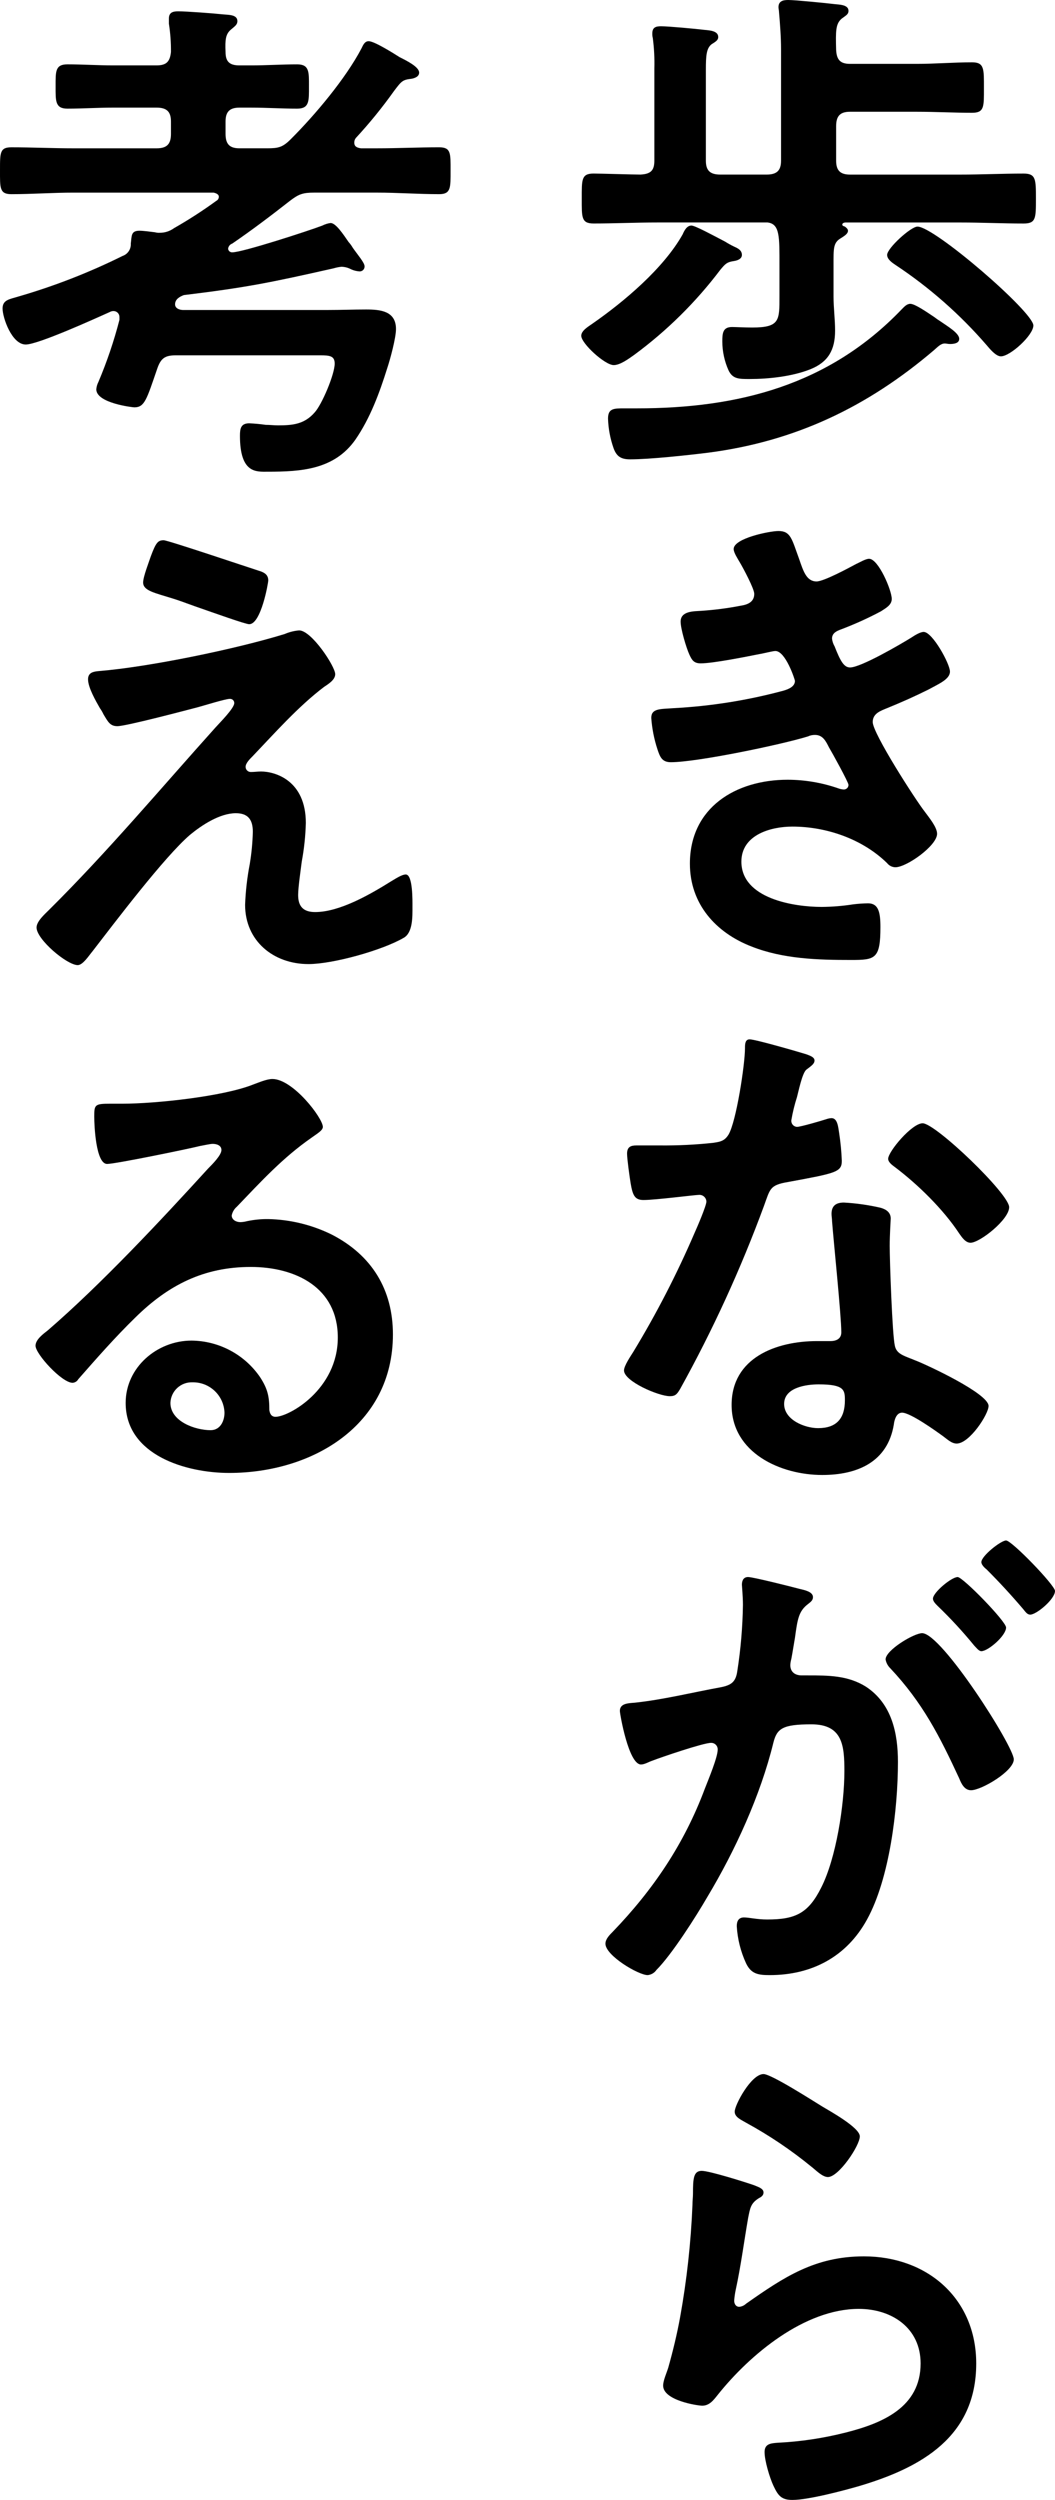
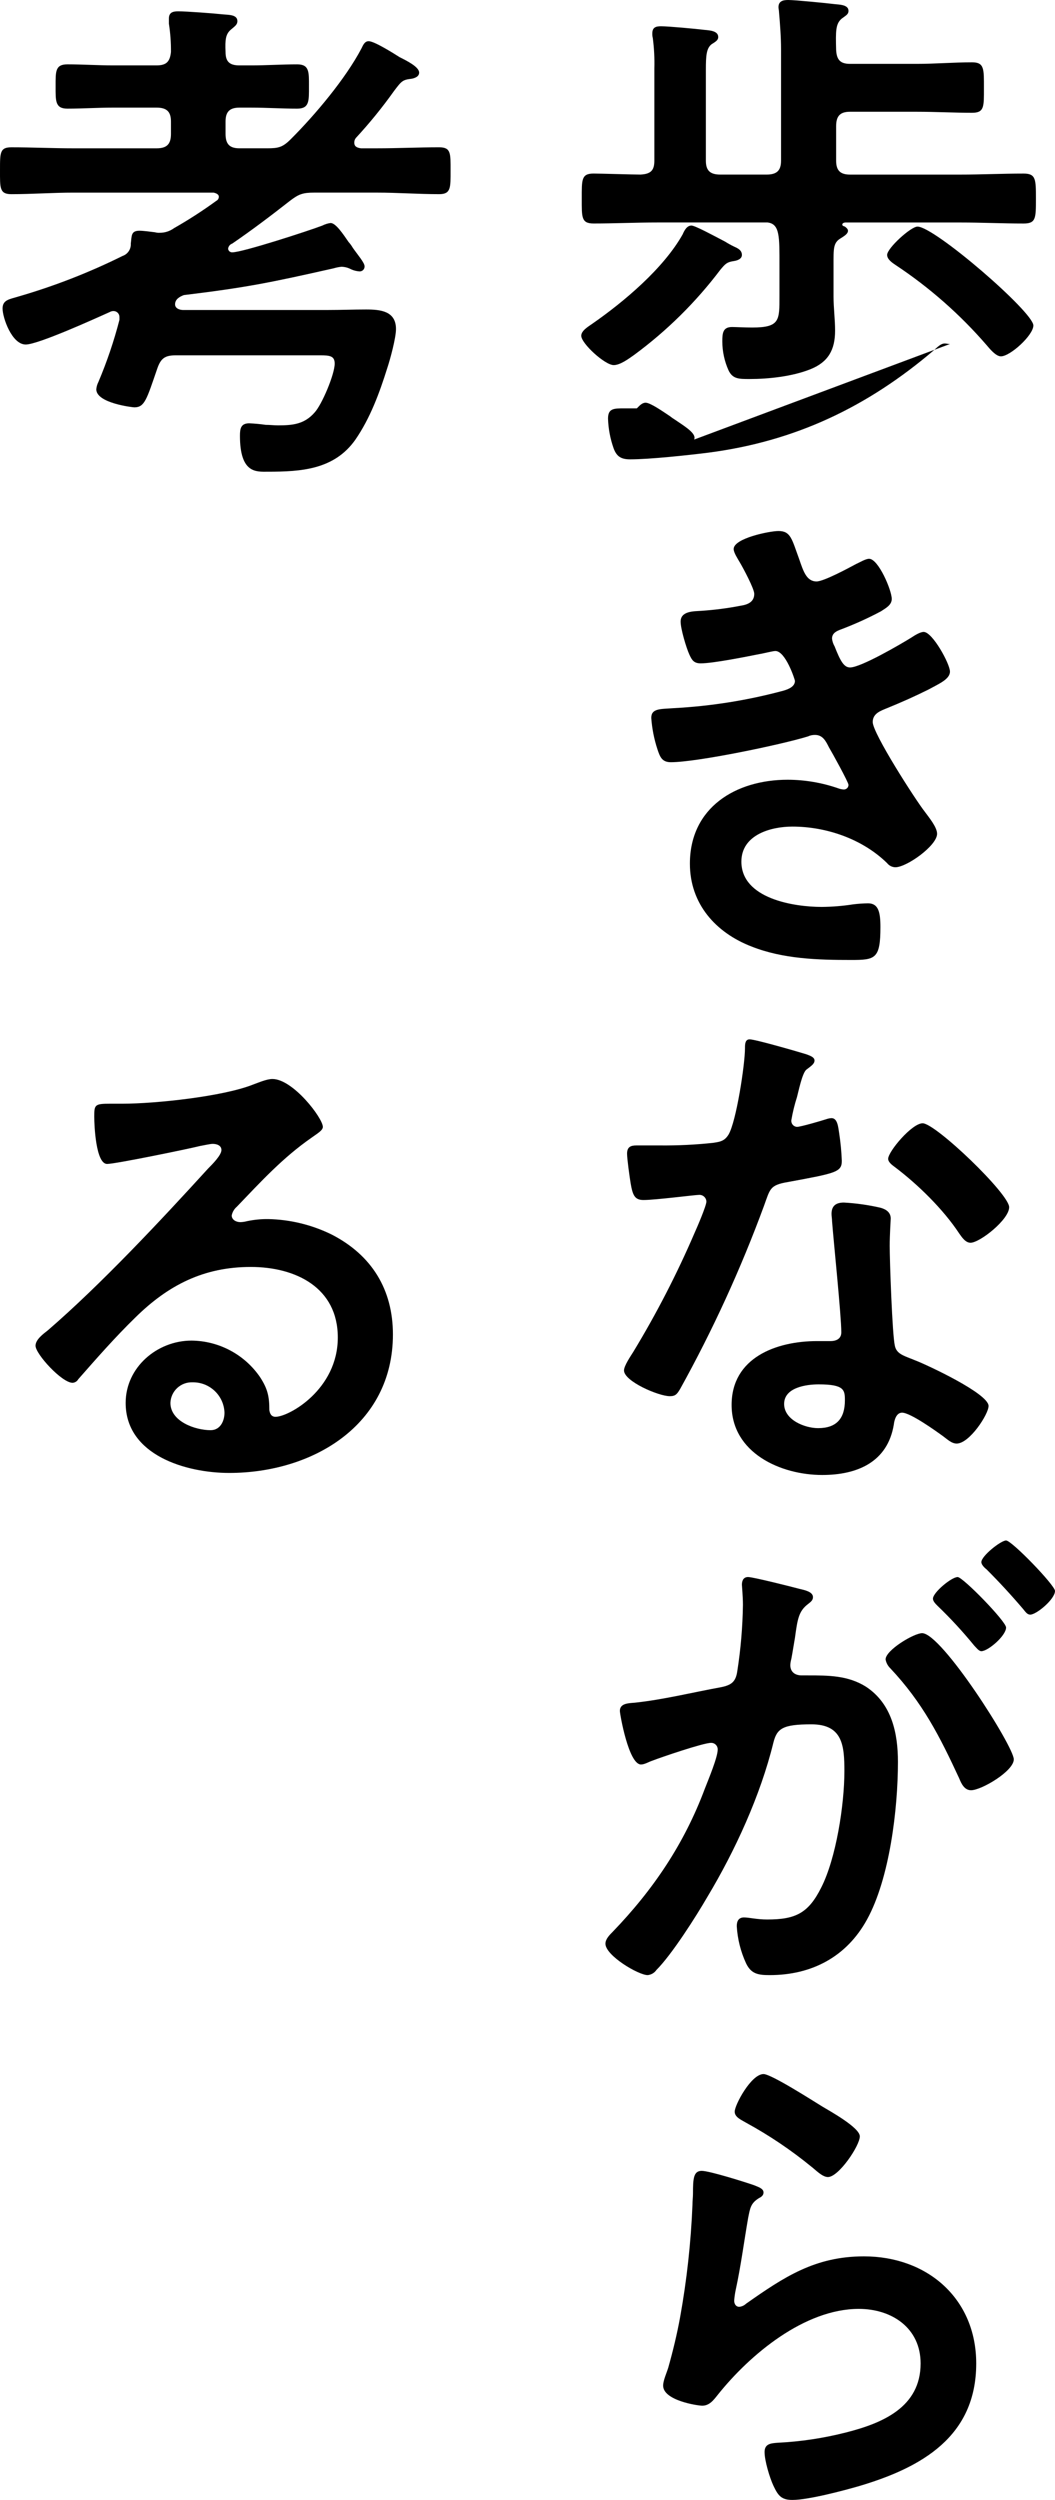
<svg xmlns="http://www.w3.org/2000/svg" version="1.1" id="レイヤー_1" x="0px" y="0px" width="313.288px" height="742.348px" viewBox="0 0 313.288 742.348" style="enable-background:new 0 0 313.288 742.348;" xml:space="preserve">
-   <path id="パス_1" d="M217.868,77.53c-1.989,0.306-2.448,0.763-3.977,2.6c-7.252,9.597-15.853,18.096-25.536,25.233  c-1.529,1.069-4.131,3.055-6.116,3.055c-2.6,0-9.634-6.419-9.634-8.714c0-1.529,2.139-2.752,3.211-3.518  c9.48-6.576,21.256-16.513,26.912-26.609c0.46-1.069,1.223-2.6,2.6-2.6c1.069,0,6.422,2.908,9.937,4.74  c0.891,0.558,1.811,1.068,2.756,1.529c1.069,0.46,2.292,1.069,2.292,2.448C220.313,76.917,218.937,77.377,217.868,77.53z   M195.236,66.061c-6.422,0-12.692,0.306-18.964,0.306c-3.668,0-3.514-1.835-3.514-7.342c0-5.656-0.153-7.492,3.514-7.492  c1.989,0,11.472,0.306,13.917,0.306c3.058-0.153,4.127-1.223,4.127-4.131v-27.37c0.084-3.014-0.07-6.031-0.46-9.021  c-0.116-0.45-0.167-0.915-0.15-1.379c0-1.835,1.069-2.139,2.6-2.139c2.142,0,10.4,0.763,12.845,1.069  c1.682,0.153,4.131,0.306,4.131,2.139c0,0.919-0.766,1.379-1.989,2.142c-1.529,1.226-1.682,3.368-1.682,7.648v26.912  c0,2.908,1.223,4.131,4.281,4.131h13.764c3.058,0,4.281-1.223,4.281-4.131V14.678c0-3.671-0.307-7.645-0.61-11.163  c0-0.456-0.153-0.916-0.153-1.376c0-1.835,1.376-2.139,2.9-2.139c1.989,0,11.316,0.916,13.761,1.223  c1.376,0.153,4.13,0.153,4.13,1.985c0,1.073-0.766,1.379-1.989,2.3c-1.835,1.529-1.835,3.671-1.682,9.327  c0.153,2.908,1.223,4.131,4.127,4.131h19.88c5.506,0,10.859-0.46,16.363-0.46c3.671,0,3.518,1.989,3.518,7.648  c0,5.5,0.153,7.339-3.518,7.339c-5.353,0-10.856-0.306-16.363-0.306h-19.88c-2.9,0-4.127,1.223-4.127,4.281v10.247  c0,2.908,1.223,4.131,4.127,4.131h32.725c6.269,0,12.542-0.306,18.808-0.306c3.671,0,3.671,1.682,3.671,7.492s0,7.342-3.671,7.342  c-6.266,0-12.538-0.306-18.808-0.306h-34.1c-0.3,0-0.916,0.153-0.916,0.61s0.456,0.46,0.766,0.613  c0.457,0.306,0.916,0.766,0.916,1.223c0,0.919-1.069,1.532-1.989,2.142c-2.448,1.376-2.3,3.058-2.3,8.258v9.174  c0,3.364,0.46,6.729,0.46,10.093c0,5.656-1.985,9.327-7.339,11.469s-12.388,2.9-18.045,2.9c-3.211,0-5.047,0-6.269-2.6  c-1.205-2.695-1.83-5.612-1.835-8.564c0-2.448,0.153-4.281,2.9-4.281c0.916,0,3.821,0.153,5.963,0.153  c8.258,0,8.108-2.142,8.108-9.33v-9.021c0-8.564,0.15-12.388-3.521-12.845L195.236,66.061z M282.092,102.151  c-0.613,0-1.069-0.153-1.529-0.153c-1.223,0-2.142,1.069-3.211,1.985c-19.727,16.822-41.133,27.066-66.979,30.433  c-6.116,0.763-17.432,1.985-23.241,1.985c-2.6,0-3.977-0.763-4.894-3.211c-1.015-2.851-1.582-5.843-1.682-8.868  c0-3.061,1.682-3.061,4.893-3.061h3.672c30.127,0,57.039-6.879,78.6-29.361c0.766-0.763,1.529-1.679,2.6-1.679  c1.372,0,4.893,2.445,7.185,3.974c0.487,0.389,0.998,0.747,1.529,1.073c2.445,1.682,5.81,3.668,5.81,5.35  c-0.001,1.379-1.68,1.536-2.753,1.536L282.092,102.151z M297.229,105.819c-1.526,0-3.361-2.292-4.277-3.364  c-7.857-9.083-16.912-17.056-26.916-23.701c-0.919-0.613-2.6-1.682-2.6-3.058c0-1.989,7.032-8.411,9.021-8.411  c5.047,0,34.407,25.383,34.407,29.361c0.002,2.903-6.88,9.172-9.635,9.172L297.229,105.819z" />
+   <path id="パス_1" d="M217.868,77.53c-1.989,0.306-2.448,0.763-3.977,2.6c-7.252,9.597-15.853,18.096-25.536,25.233  c-1.529,1.069-4.131,3.055-6.116,3.055c-2.6,0-9.634-6.419-9.634-8.714c0-1.529,2.139-2.752,3.211-3.518  c9.48-6.576,21.256-16.513,26.912-26.609c0.46-1.069,1.223-2.6,2.6-2.6c1.069,0,6.422,2.908,9.937,4.74  c0.891,0.558,1.811,1.068,2.756,1.529c1.069,0.46,2.292,1.069,2.292,2.448C220.313,76.917,218.937,77.377,217.868,77.53z   M195.236,66.061c-6.422,0-12.692,0.306-18.964,0.306c-3.668,0-3.514-1.835-3.514-7.342c0-5.656-0.153-7.492,3.514-7.492  c1.989,0,11.472,0.306,13.917,0.306c3.058-0.153,4.127-1.223,4.127-4.131v-27.37c0.084-3.014-0.07-6.031-0.46-9.021  c-0.116-0.45-0.167-0.915-0.15-1.379c0-1.835,1.069-2.139,2.6-2.139c2.142,0,10.4,0.763,12.845,1.069  c1.682,0.153,4.131,0.306,4.131,2.139c0,0.919-0.766,1.379-1.989,2.142c-1.529,1.226-1.682,3.368-1.682,7.648v26.912  c0,2.908,1.223,4.131,4.281,4.131h13.764c3.058,0,4.281-1.223,4.281-4.131V14.678c0-3.671-0.307-7.645-0.61-11.163  c0-0.456-0.153-0.916-0.153-1.376c0-1.835,1.376-2.139,2.9-2.139c1.989,0,11.316,0.916,13.761,1.223  c1.376,0.153,4.13,0.153,4.13,1.985c0,1.073-0.766,1.379-1.989,2.3c-1.835,1.529-1.835,3.671-1.682,9.327  c0.153,2.908,1.223,4.131,4.127,4.131h19.88c5.506,0,10.859-0.46,16.363-0.46c3.671,0,3.518,1.989,3.518,7.648  c0,5.5,0.153,7.339-3.518,7.339c-5.353,0-10.856-0.306-16.363-0.306h-19.88c-2.9,0-4.127,1.223-4.127,4.281v10.247  c0,2.908,1.223,4.131,4.127,4.131h32.725c6.269,0,12.542-0.306,18.808-0.306c3.671,0,3.671,1.682,3.671,7.492s0,7.342-3.671,7.342  c-6.266,0-12.538-0.306-18.808-0.306h-34.1c-0.3,0-0.916,0.153-0.916,0.61s0.456,0.46,0.766,0.613  c0.457,0.306,0.916,0.766,0.916,1.223c0,0.919-1.069,1.532-1.989,2.142c-2.448,1.376-2.3,3.058-2.3,8.258v9.174  c0,3.364,0.46,6.729,0.46,10.093c0,5.656-1.985,9.327-7.339,11.469s-12.388,2.9-18.045,2.9c-3.211,0-5.047,0-6.269-2.6  c-1.205-2.695-1.83-5.612-1.835-8.564c0-2.448,0.153-4.281,2.9-4.281c0.916,0,3.821,0.153,5.963,0.153  c8.258,0,8.108-2.142,8.108-9.33v-9.021c0-8.564,0.15-12.388-3.521-12.845L195.236,66.061z M282.092,102.151  c-0.613,0-1.069-0.153-1.529-0.153c-1.223,0-2.142,1.069-3.211,1.985c-19.727,16.822-41.133,27.066-66.979,30.433  c-6.116,0.763-17.432,1.985-23.241,1.985c-2.6,0-3.977-0.763-4.894-3.211c-1.015-2.851-1.582-5.843-1.682-8.868  c0-3.061,1.682-3.061,4.893-3.061h3.672c0.766-0.763,1.529-1.679,2.6-1.679  c1.372,0,4.893,2.445,7.185,3.974c0.487,0.389,0.998,0.747,1.529,1.073c2.445,1.682,5.81,3.668,5.81,5.35  c-0.001,1.379-1.68,1.536-2.753,1.536L282.092,102.151z M297.229,105.819c-1.526,0-3.361-2.292-4.277-3.364  c-7.857-9.083-16.912-17.056-26.916-23.701c-0.919-0.613-2.6-1.682-2.6-3.058c0-1.989,7.032-8.411,9.021-8.411  c5.047,0,34.407,25.383,34.407,29.361c0.002,2.903-6.88,9.172-9.635,9.172L297.229,105.819z" />
  <path id="パス_2" d="M237.288,165.935c1.223,3.518,2.142,6.726,5.2,6.726c2.139,0,9.48-3.974,11.772-5.2  c1.069-0.46,2.755-1.529,3.824-1.529c2.751,0,6.729,9.327,6.729,11.925c0,1.836-1.836,2.755-3.211,3.671  c-3.567,1.9-7.245,3.585-11.013,5.047c-1.526,0.613-3.514,1.069-3.514,3.058c0.09,0.812,0.35,1.595,0.763,2.3  c1.682,4.281,2.751,6.269,4.587,6.269c3.215,0,14.987-6.882,18.2-8.871c0.919-0.61,2.6-1.682,3.671-1.682c2.6,0,7.8,9.48,7.8,11.776  c0,2.296-3.364,3.668-6.422,5.353c-3.977,1.985-8.1,3.821-12.232,5.5c-1.835,0.766-4.284,1.529-4.284,4.131  c0,3.361,12.692,23.091,15.446,26.606c1.223,1.682,3.671,4.59,3.671,6.576c0,3.518-9.024,9.94-12.388,9.94  c-0.959-0.018-1.858-0.467-2.449-1.222c-7.342-7.189-18.045-10.856-28.138-10.856c-6.422,0-15.14,2.445-15.14,10.4  c0,11.009,15.6,13.455,23.858,13.455c3.123-0.026,6.241-0.281,9.327-0.763c1.471-0.183,2.951-0.286,4.434-0.306  c3.058,0,3.671,2.6,3.671,7.035c0,9.48-1.529,9.787-8.718,9.787c-9.94,0-20.183-0.306-29.514-3.977  c-10.7-4.127-18.348-12.692-18.348-24.617c0-16.669,13.608-24.927,29.054-24.927c5.156,0.017,10.274,0.895,15.14,2.6  c0.492,0.172,1.006,0.273,1.526,0.3c0.757,0.004,1.374-0.605,1.378-1.362c0-0.004,0-0.009,0-0.013c0-0.763-4.893-9.634-5.813-11.163  c-0.916-1.835-1.835-3.671-4.127-3.671c-0.74-0.011-1.472,0.147-2.142,0.46c-7.952,2.448-32.875,7.645-40.677,7.645  c-2.6,0-3.211-1.529-3.974-3.824c-0.993-3.021-1.609-6.152-1.835-9.324c0-2.908,2.752-2.6,6.729-2.908  c11.01-0.586,21.927-2.329,32.572-5.2c1.529-0.456,3.365-1.223,3.365-2.9c0-0.306-2.755-8.868-5.813-8.868  c-0.763,0-3.668,0.763-4.74,0.916c-3.821,0.766-13.761,2.755-17.432,2.755c-1.989,0-2.6-0.919-3.364-2.6  c-0.919-1.989-2.6-7.645-2.6-9.787c0-3.211,3.974-3.058,6.116-3.211c3.952-0.264,7.884-0.774,11.772-1.529  c1.989-0.306,3.977-1.069,3.977-3.518c0-1.529-3.365-7.8-4.281-9.327c-0.613-1.069-1.835-2.9-1.835-3.977  c0-3.208,10.7-5.35,13.3-5.35C234.838,157.677,235.146,160.122,237.288,165.935z" />
  <path id="パス_3" d="M239.43,313.061c0.763,0.306,2.445,0.766,2.445,1.836s-1.073,1.682-2.445,2.755  c-1.226,1.069-2.3,6.419-2.755,8.1c-0.722,2.251-1.285,4.551-1.682,6.882c-0.116,0.977,0.583,1.863,1.561,1.979  c0.04,0.005,0.081,0.008,0.121,0.01c1.069,0,7.342-1.836,8.718-2.292c0.492-0.175,1.007-0.278,1.529-0.306  c1.835,0,1.989,2.752,2.292,4.587c0.407,2.684,0.663,5.388,0.766,8.1c0,3.365-1.835,3.668-15.9,6.269  c-5.506,0.919-5.353,1.989-7.188,7.035c-6.898,18.759-15.231,36.959-24.924,54.438c-0.919,1.529-1.379,2.139-3.061,2.139  c-3.361,0-13.608-4.431-13.608-7.645c0-1.376,1.989-4.281,2.751-5.5c6.879-11.338,12.961-23.14,18.2-35.323  c0.766-1.682,3.518-8.1,3.518-9.327c-0.04-1.136-0.993-2.026-2.13-1.986c-0.006,0-0.012,0-0.018,0.001  c-1.223,0-13,1.529-16.516,1.529c-2.6,0-3.211-1.376-3.821-4.893c-0.307-1.836-1.073-7.342-1.073-8.871  c0-1.989,1.073-2.445,2.755-2.445h7.032c5.261,0.051,10.521-0.205,15.753-0.766c1.985-0.306,3.365-0.46,4.587-2.445  c2.292-3.824,4.89-20.8,4.89-25.693c0-1.069,0-2.6,1.379-2.6C224.29,308.627,236.982,312.298,239.43,313.061z M261.449,358.631  c1.682,0.46,3.058,1.376,3.058,3.211c0,0.306-0.307,4.893-0.307,8.1c0,4.434,0.766,26.456,1.529,29.667  c0.46,2.292,2.448,2.9,4.74,3.824c0.46,0.15,1.073,0.456,1.529,0.61c3.518,1.376,21.562,9.787,21.562,13.458  c0,2.445-5.656,11.163-9.48,11.163c-1.529,0-2.9-1.376-3.974-2.142c-2.3-1.679-9.787-7.035-12.235-7.035  c-1.682,0-2.292,2.142-2.445,3.518c-1.835,11.163-10.859,14.987-21.256,14.987c-12.389,0-26.916-6.576-26.916-20.8  c0-14.067,13.3-18.961,25.383-18.961h3.983c1.835,0,3.211-0.766,3.211-2.6c0-4.9-2.3-27.069-2.752-33.032  c0-0.766-0.153-1.376-0.153-2.142c0-2.445,1.376-3.364,3.668-3.364C254.25,357.295,257.881,357.81,261.449,358.631z   M232.849,416.893c0,4.74,6.119,7.189,10.093,7.189c5.506,0,7.955-2.908,7.955-8.258c0-3.058-0.153-4.74-7.8-4.74  c-3.667-0.001-10.246,0.915-10.246,5.808L232.849,416.893z M299.675,358.478c0,3.671-8.714,10.553-11.469,10.553  c-1.529,0-2.6-1.682-3.365-2.752c-4.737-7.189-12.232-14.527-19.114-19.727c-0.613-0.46-1.985-1.379-1.985-2.448  c0-2.139,7.032-10.55,10.243-10.55c3.827,0,25.692,20.949,25.692,24.924L299.675,358.478z" />
  <path id="パス_4" d="M237.441,471.816c1.223,0.306,3.974,0.766,3.974,2.445c0,0.919-0.613,1.379-1.376,1.989  c-2.9,2.142-3.211,4.587-3.974,10.093c-0.307,1.682-0.613,3.824-1.073,6.269c-0.176,0.597-0.279,1.213-0.306,1.835  c0,2.139,1.532,3.058,3.364,3.058h1.836c6.119,0,11.929,0,17.279,3.364c7.648,5.047,9.484,13.764,9.484,22.325  c0,13.914-2.448,34.56-9.177,46.793c-6.116,11.163-16.512,16.516-28.9,16.516c-3.365,0-5.506-0.306-7.032-3.518  c-1.595-3.466-2.53-7.2-2.755-11.009c0-1.376,0.46-2.6,2.142-2.6c1.529,0,3.824,0.613,6.882,0.613  c8.411,0,12.232-1.836,16.056-9.481c4.434-8.714,6.882-24.62,6.882-34.56c0-7.492-0.46-13.914-9.787-13.914  c-8.564,0-10.247,1.223-11.316,5.506c-3.824,15.6-11.319,31.959-19.574,45.723c-3.365,5.81-10.553,17.125-15.14,21.712  c-0.598,0.869-1.55,1.429-2.6,1.529c-2.755,0-12.542-5.81-12.542-9.327c0-1.376,1.226-2.6,2.142-3.518  c12.079-12.538,21.256-26.15,27.372-42.512c1.069-2.752,3.824-9.327,3.824-11.619c0.039-1.059-0.787-1.95-1.846-1.989  c-0.048-0.002-0.095-0.002-0.143,0c-2.3,0-14.834,4.281-17.585,5.35c-0.919,0.307-2.142,1.073-3.211,1.073  c-3.671,0-6.269-14.987-6.269-15.906c0-2.292,2.6-2.292,4.434-2.445c8.564-0.916,17.125-3.058,25.537-4.587  c3.058-0.613,4.434-1.529,4.893-4.74c1.023-6.528,1.585-13.12,1.682-19.727c0-2.448-0.306-5.656-0.306-5.963  c0-1.226,0.46-2.3,1.835-2.3C223.677,468.299,235.146,471.203,237.441,471.816z M301.053,522.433c0,3.514-9.634,9.174-12.692,9.174  c-1.989,0-2.9-1.989-3.518-3.518c-5.81-12.538-10.856-22.479-20.49-32.725c-0.718-0.702-1.199-1.611-1.376-2.6  c0-2.752,8.411-7.8,10.856-7.8C279.643,484.968,301.053,518.609,301.053,522.433L301.053,522.433z M298.761,483.285  c0,2.445-5.353,7.032-7.342,7.032c-0.763,0-1.526-1.069-2.139-1.682c-3.379-4.14-7.005-8.071-10.86-11.772  c-0.61-0.613-1.376-1.376-1.376-2.142c0-1.835,5.506-6.422,7.342-6.422C285.916,468.299,298.761,481.45,298.761,483.285z   M313.288,472.426c0,2.448-5.506,7.035-7.342,7.035c-0.916,0-1.376-0.763-2.139-1.682c-3.518-4.127-7.035-7.951-10.856-11.772  c-0.613-0.46-1.532-1.379-1.532-2.142c0-1.835,5.81-6.426,7.342-6.426C300.443,457.439,313.288,470.747,313.288,472.426z" />
  <path id="パス_5" d="M223.984,648.916c1.069,0.46,2.752,0.916,2.752,2.139c0,0.916-0.763,1.376-1.376,1.682  c-2.445,1.532-2.6,2.9-3.211,5.966c-1.223,7.032-2.142,14.217-3.671,21.256c-0.227,1.058-0.38,2.131-0.456,3.211  c0,0.916,0.456,1.832,1.529,1.832c0.746-0.079,1.444-0.401,1.989-0.916c11.313-7.951,20.49-14.068,35.017-14.068  c18.808,0,33.338,12.535,33.338,31.806c0,21.716-16.213,30.89-34.714,36.393c-4.743,1.376-15.14,4.131-19.88,4.131  c-3.365,0-4.284-1.379-5.656-4.281c-1.073-2.3-2.6-7.342-2.6-9.94c0-2.448,1.835-2.6,3.824-2.755  c6.864-0.333,13.678-1.357,20.337-3.055c10.856-2.755,22.175-7.5,22.175-20.493c0-10.553-8.564-16.209-18.351-16.209  c-16.056,0-32.266,13.458-41.9,25.537c-1.223,1.532-2.448,3.211-4.59,3.211c-1.373,0-11.619-1.529-11.619-5.963  c0-1.532,1.069-3.824,1.529-5.353c1.376-4.89,2.6-9.937,3.518-14.984c1.984-11.016,3.208-22.156,3.664-33.34  c0-1.226,0.153-2.3,0.153-3.365c0-4.434,0.153-6.729,2.6-6.729C210.677,644.632,221.385,647.996,223.984,648.916z M226.736,615.884  c2.3,0,14.68,7.951,17.435,9.634c2.292,1.376,11.159,6.269,11.159,8.871c0,2.752-6.266,12.079-9.477,12.079  c-1.682,0-3.671-2.139-4.893-3.061c-6.007-4.917-12.457-9.268-19.267-12.995c-1.532-0.916-3.521-1.682-3.521-3.365  c-0.001-1.989,4.892-11.163,8.563-11.163L226.736,615.884z" />
  <path id="パス_6" d="M97.406,92.054c3.821,0,7.492-0.153,11.316-0.153c4.281,0,8.868,0.46,8.868,5.813  c0,2.6-1.682,8.871-2.6,11.622c-2.3,7.339-5.047,14.83-9.481,21.256c-6.269,8.868-16.056,9.48-26,9.48  c-3.364,0-8.258,0.61-8.258-10.7c0-2.142,0.306-3.671,2.752-3.671c1.638,0.069,3.271,0.221,4.893,0.456  c1.226,0,2.448,0.153,3.671,0.153c4.281,0,7.8-0.306,10.856-3.821c2.142-2.3,5.966-11.316,5.966-14.527  c0-2.3-1.529-2.448-4.284-2.448H52.142c-3.211,0-4.437,0.919-5.506,4.131c-3.058,8.868-3.668,11.316-6.729,11.316  c-0.456,0-11.313-1.223-11.313-5.353c0.06-0.747,0.267-1.475,0.61-2.142c2.544-6.003,4.64-12.187,6.269-18.5V94.2  c0.038-0.975-0.721-1.797-1.696-1.835c-0.046-0.002-0.092-0.002-0.139,0c-0.377,0.009-0.745,0.115-1.069,0.306  c-4.434,1.989-21.256,9.634-24.927,9.634c-4.127,0-6.879-7.951-6.879-10.7c0-2.6,2.139-2.755,4.587-3.518  c10.687-3.092,21.076-7.135,31.043-12.079c1.55-0.531,2.552-2.036,2.445-3.671c0.306-2.3,0-3.824,2.6-3.824  c1.069,0,3.361,0.306,4.587,0.46c0.447,0.127,0.912,0.178,1.376,0.153c1.538,0.014,3.04-0.47,4.281-1.379  c4.327-2.465,8.513-5.169,12.539-8.1c0.468-0.228,0.765-0.703,0.766-1.223c0-0.766-0.919-1.073-1.529-1.226H21.866  c-6.119,0-12.389,0.46-18.5,0.46c-3.518,0-3.365-1.835-3.365-7.189c0-5.2,0-6.726,3.365-6.726c6.116,0,12.385,0.3,18.5,0.3h24.617  c3.058,0,4.284-1.223,4.284-4.281v-3.678c0-2.9-1.226-4.127-4.284-4.127H33.488c-4.437,0-9.024,0.306-13.458,0.306  c-3.671,0-3.518-2.3-3.518-6.576c0-4.437-0.153-6.579,3.518-6.579c4.434,0,9.021,0.31,13.458,0.31h12.995  c2.908,0,3.977-1.073,4.284-3.977c0.025-2.816-0.18-5.629-0.613-8.411V5.504c0-1.835,1.223-2.142,2.755-2.142  c2.6,0,10.55,0.613,13.455,0.919c1.376,0.15,4.131,0,4.131,1.985c0,1.073-0.766,1.532-1.835,2.448  c-1.682,1.376-1.836,3.058-1.682,6.729c0,2.9,1.223,3.977,4.127,3.977h3.518c4.587,0,9.021-0.31,13.611-0.31  c3.671,0,3.514,2.3,3.514,6.579c0,4.279,0.156,6.576-3.514,6.576c-4.59,0-9.024-0.306-13.611-0.306h-3.518  c-2.9,0-4.127,1.223-4.127,4.127v3.671c0,3.058,1.223,4.281,4.127,4.281h8.253c3.365,0,4.587-0.3,7.035-2.752  c7.185-7.185,16.209-17.892,20.95-26.912c0.456-0.919,0.916-2.142,2.142-2.142c1.679,0,7.492,3.668,9.174,4.74  c2.139,1.069,5.81,2.9,5.81,4.587c0,1.223-1.376,1.682-2.292,1.835c-2.6,0.306-2.9,0.61-5.2,3.671  c-3.471,4.876-7.25,9.525-11.313,13.919c-0.309,0.391-0.472,0.878-0.46,1.376c0,1.223,0.916,1.529,1.989,1.682h4.74  c6.116,0,12.235-0.3,18.5-0.3c3.518,0,3.368,1.832,3.368,6.879s0.15,7.035-3.368,7.035c-6.266,0-12.385-0.46-18.5-0.46H93.275  c-3.361,0-4.587,0.46-7.185,2.448c-5.66,4.434-11.316,8.714-17.129,12.692c-0.671,0.227-1.149,0.824-1.223,1.529  c0.06,0.624,0.596,1.093,1.223,1.069c3.058,0,22.785-6.422,26.762-7.951c0.765-0.392,1.592-0.65,2.445-0.763  c1.532,0,3.671,3.211,5.353,5.656c0.469,0.515,0.88,1.079,1.226,1.682c1.373,1.989,3.514,4.434,3.514,5.506  c0.048,0.796-0.558,1.481-1.354,1.529c-0.058,0.004-0.117,0.004-0.175,0c-0.845-0.059-1.673-0.266-2.445-0.613  c-0.894-0.485-1.891-0.748-2.908-0.766c-0.777,0.08-1.544,0.234-2.292,0.46c-18.351,4.131-25.536,5.66-44.5,7.951  c-1.223,0.46-2.6,1.223-2.6,2.755c0,1.223,1.376,1.679,2.445,1.679L97.406,92.054z" />
-   <path id="パス_7" d="M89.608,255.849c-0.306,2.448-1.073,7.645-1.073,9.94c0,3.364,1.532,5.047,5.047,5.047  c7.342,0,16.516-5.353,22.632-9.177c1.073-0.61,3.061-1.985,4.284-1.985c2.139,0,1.985,7.951,1.985,9.63  c0,2.755,0.153,7.648-2.6,9.177c-6.269,3.671-20.95,7.8-28.291,7.8c-10.4,0-18.808-6.882-18.808-17.585  c0.148-4.057,0.608-8.096,1.376-12.082c0.534-3.186,0.841-6.405,0.919-9.634c0-3.514-1.376-5.5-5.047-5.5  c-4.74,0-10.093,3.518-13.611,6.422c-7.645,6.576-22.325,26-29.054,34.714c-0.916,1.069-2.752,3.974-4.281,3.974  c-3.211,0-12.235-7.645-12.235-11.163c0-1.835,2.448-3.977,3.671-5.2c17.432-17.279,33.182-36.086,49.544-54.288  c1.379-1.526,5.506-5.656,5.506-7.185c-0.01-0.689-0.577-1.24-1.266-1.229c-0.037,0.001-0.073,0.003-0.11,0.006  c-1.223,0-7.645,1.989-9.327,2.445c-3.518,0.919-21.409,5.66-24.011,5.66c-2.139,0-2.752-1.223-4.127-3.518  c-0.3-0.643-0.658-1.257-1.069-1.835c-1.223-2.142-3.518-6.116-3.518-8.561c0-1.989,1.529-2.3,3.211-2.448  c14.987-1.223,40.83-6.576,55.2-11.009c1.359-0.588,2.805-0.949,4.281-1.069c3.671,0,10.706,10.7,10.706,12.995  c0,1.682-1.989,2.9-3.365,3.824c-7.648,5.81-14.53,13.608-21.256,20.643c-0.766,0.766-1.989,1.989-1.989,3.058  c0.002,0.844,0.685,1.529,1.529,1.532c1.073,0,1.989-0.153,3.058-0.153c4.127,0,13.3,2.6,13.3,15.29  C90.717,248.232,90.312,252.065,89.608,255.849z M76.763,169.449c1.529,0.46,2.9,1.073,2.9,2.908c0,0.763-2.142,13-5.66,13  c-1.069,0-9.634-3.058-16.206-5.353c-2.908-1.073-5.506-1.989-6.576-2.3c-5.353-1.682-8.718-2.292-8.718-4.74  c0-1.682,1.682-5.963,2.292-7.8c1.532-4.127,2.142-4.74,3.824-4.74C49.847,160.428,73.399,168.379,76.763,169.449L76.763,169.449z" />
  <path id="パス_8" d="M95.872,334.627c0,1.069-1.682,1.985-3.365,3.211c-8.564,5.963-14.987,13-22.172,20.49  c-0.789,0.669-1.328,1.585-1.529,2.6c0,1.223,1.223,1.985,2.6,1.985c0.672-0.025,1.339-0.126,1.989-0.3  c2.064-0.432,4.169-0.638,6.277-0.614c6.529,0.142,12.947,1.707,18.808,4.587c11.929,6.116,18.2,16.363,18.2,29.667  c0,27.066-24.008,41.133-48.628,41.133c-12.692,0-30.736-5.2-30.736-20.8c0-10.55,9.327-18.5,19.574-18.5  c8.146,0.081,15.739,4.134,20.34,10.856c2.292,3.518,2.752,5.81,2.752,9.787c0.153,1.069,0.61,1.989,1.832,1.989  c3.977,0,18.5-8.108,18.5-23.551c0-14.834-12.538-20.95-25.843-20.95c-13.914,0-24.467,5.353-34.254,14.987  c-5.963,5.81-11.469,12.079-16.972,18.351c-0.343,0.619-0.976,1.022-1.682,1.069c-3.211,0-11.013-8.564-11.013-11.009  c0-1.835,2.3-3.518,3.671-4.587c15.75-13.611,33.488-32.572,47.559-48.015c1.223-1.226,3.977-3.977,3.977-5.51  c0-1.372-1.379-1.835-2.6-1.835c-0.766,0-2.752,0.463-3.671,0.613c-3.668,0.919-25.23,5.353-27.678,5.353  c-3.361,0-3.821-11.469-3.821-14.067c0-3.518,0.153-3.824,4.74-3.824h3.671c9.787,0,29.817-2.139,38.688-5.66  c1.682-0.61,4.127-1.679,5.809-1.679C87.009,320.406,95.872,332.025,95.872,334.627z M57.184,410.474  c-3.494-0.137-6.438,2.585-6.575,6.08c0,0.012-0.001,0.024-0.001,0.036c0,5.506,7.339,8.1,11.929,8.1c2.9,0,4.127-2.752,4.127-5.2  c-0.176-5.084-4.389-9.092-9.475-9.016H57.184z" />
</svg>